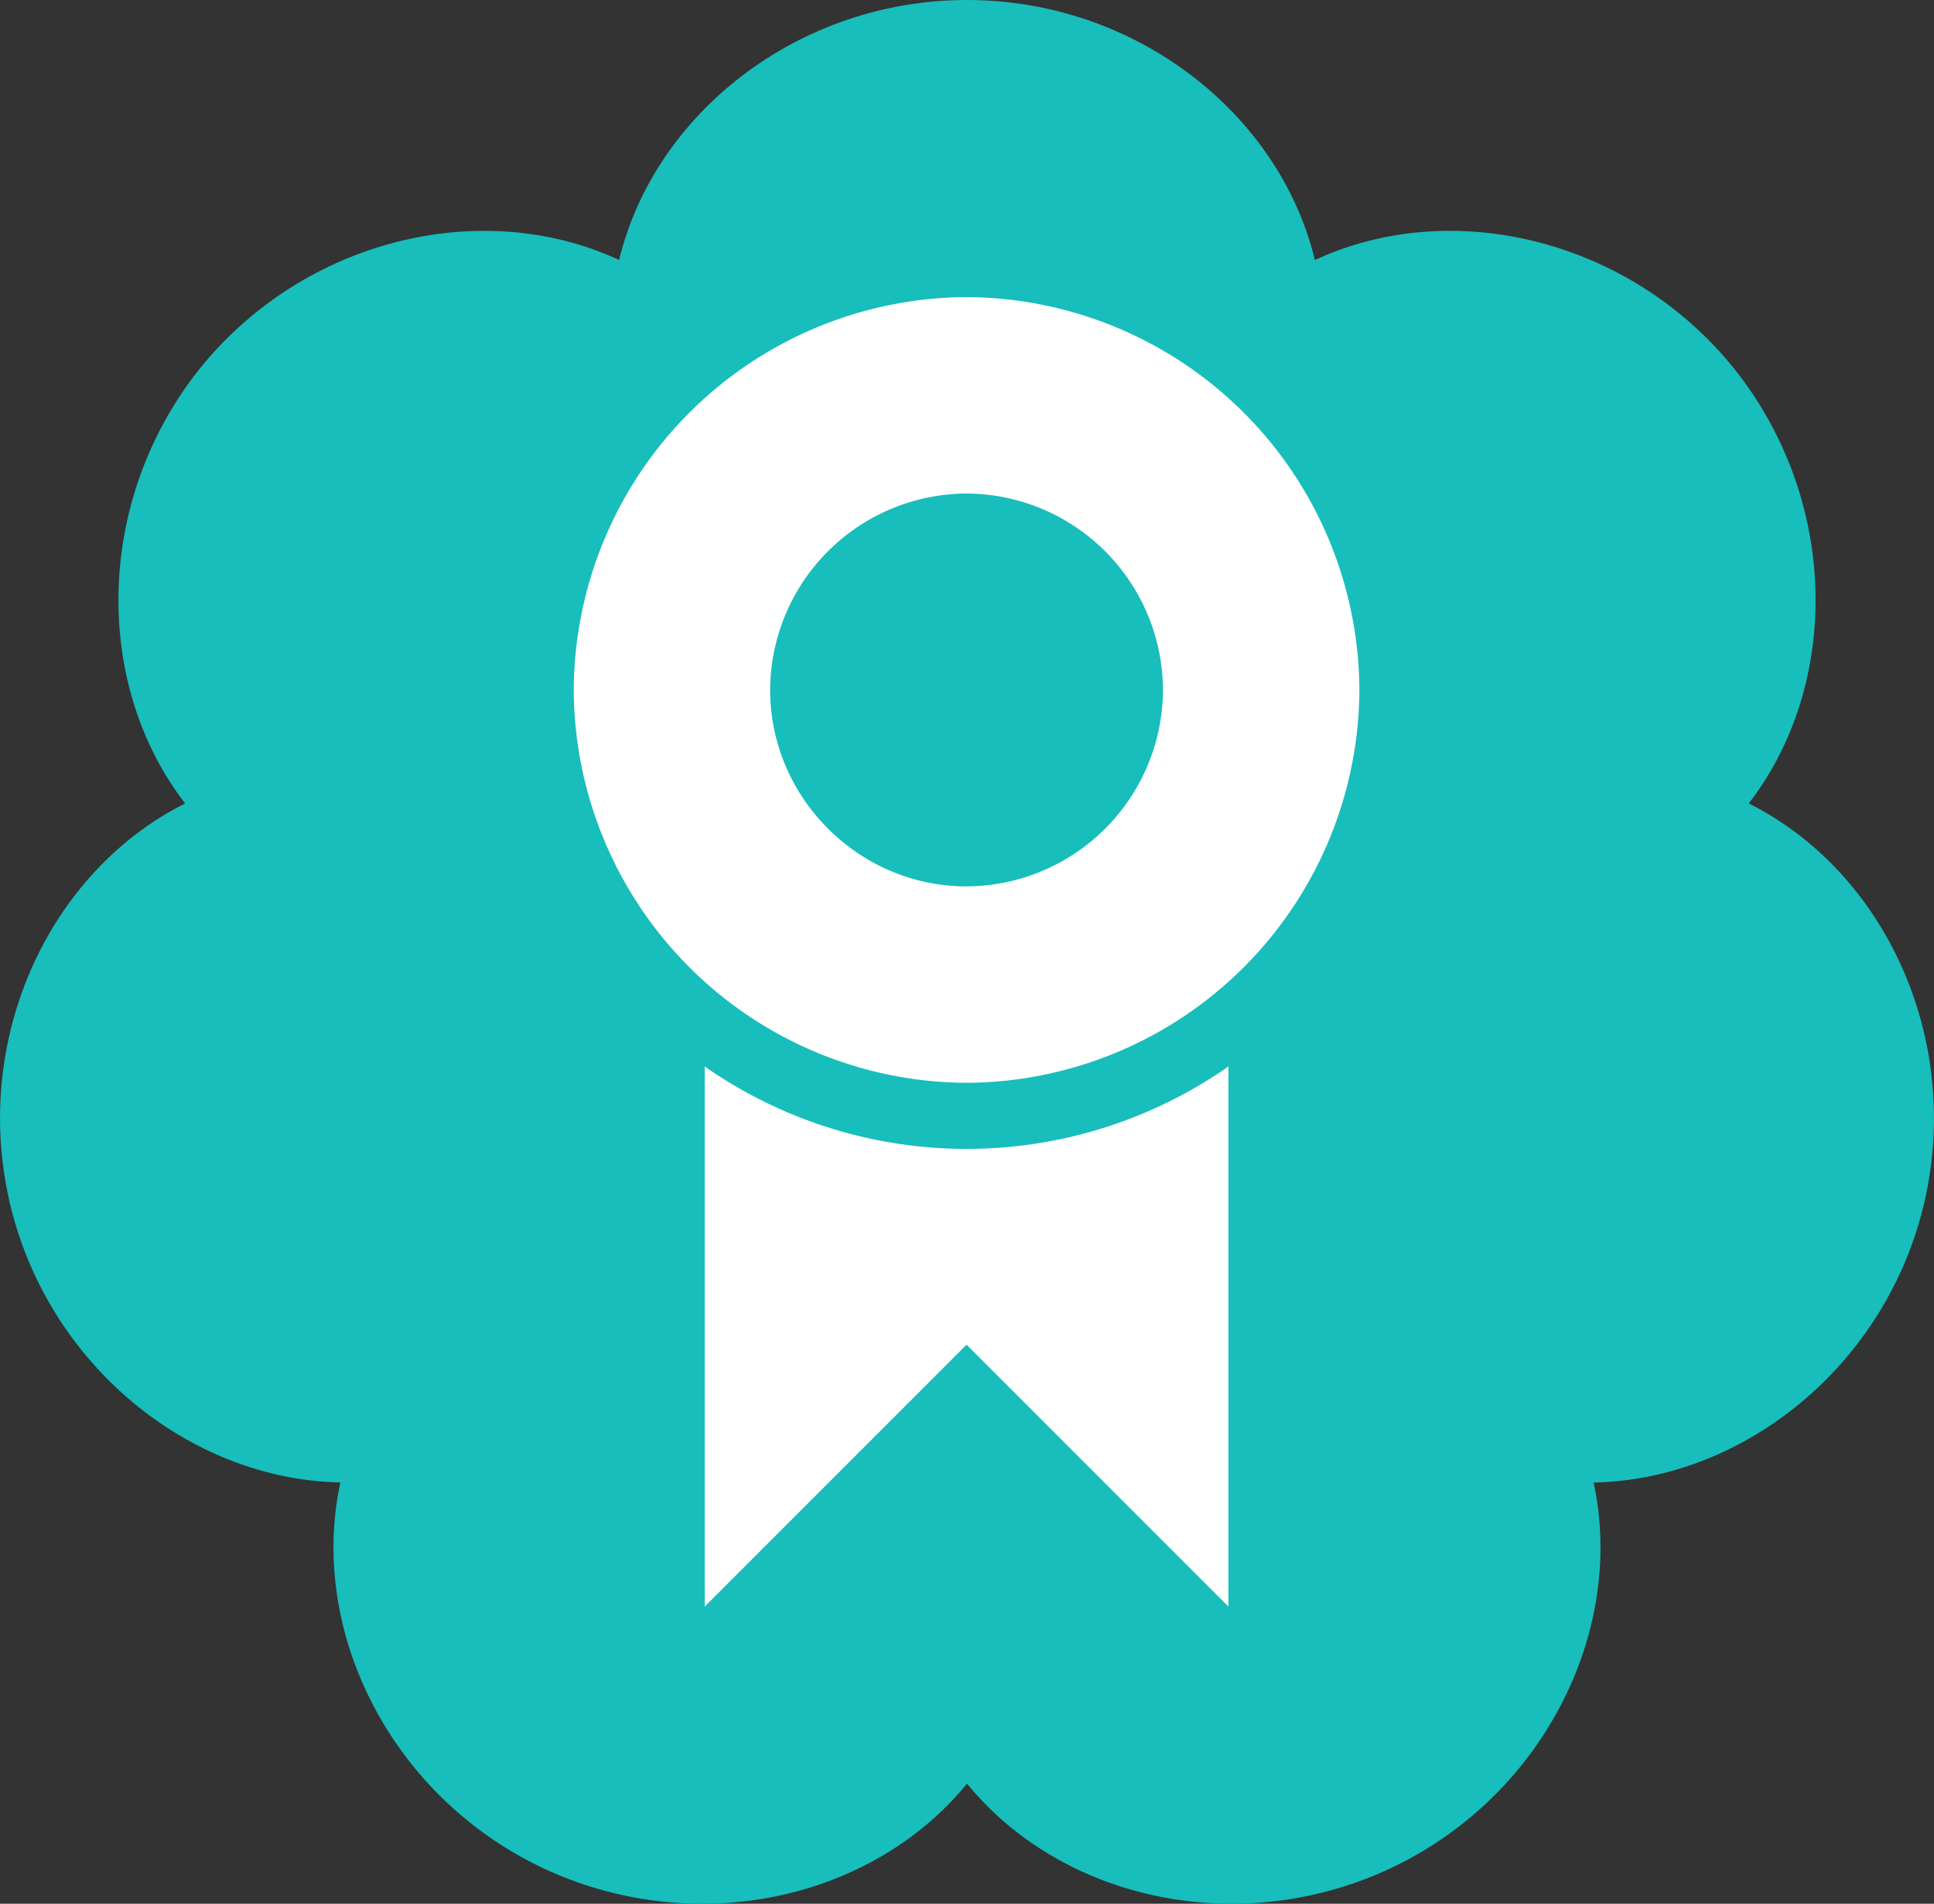
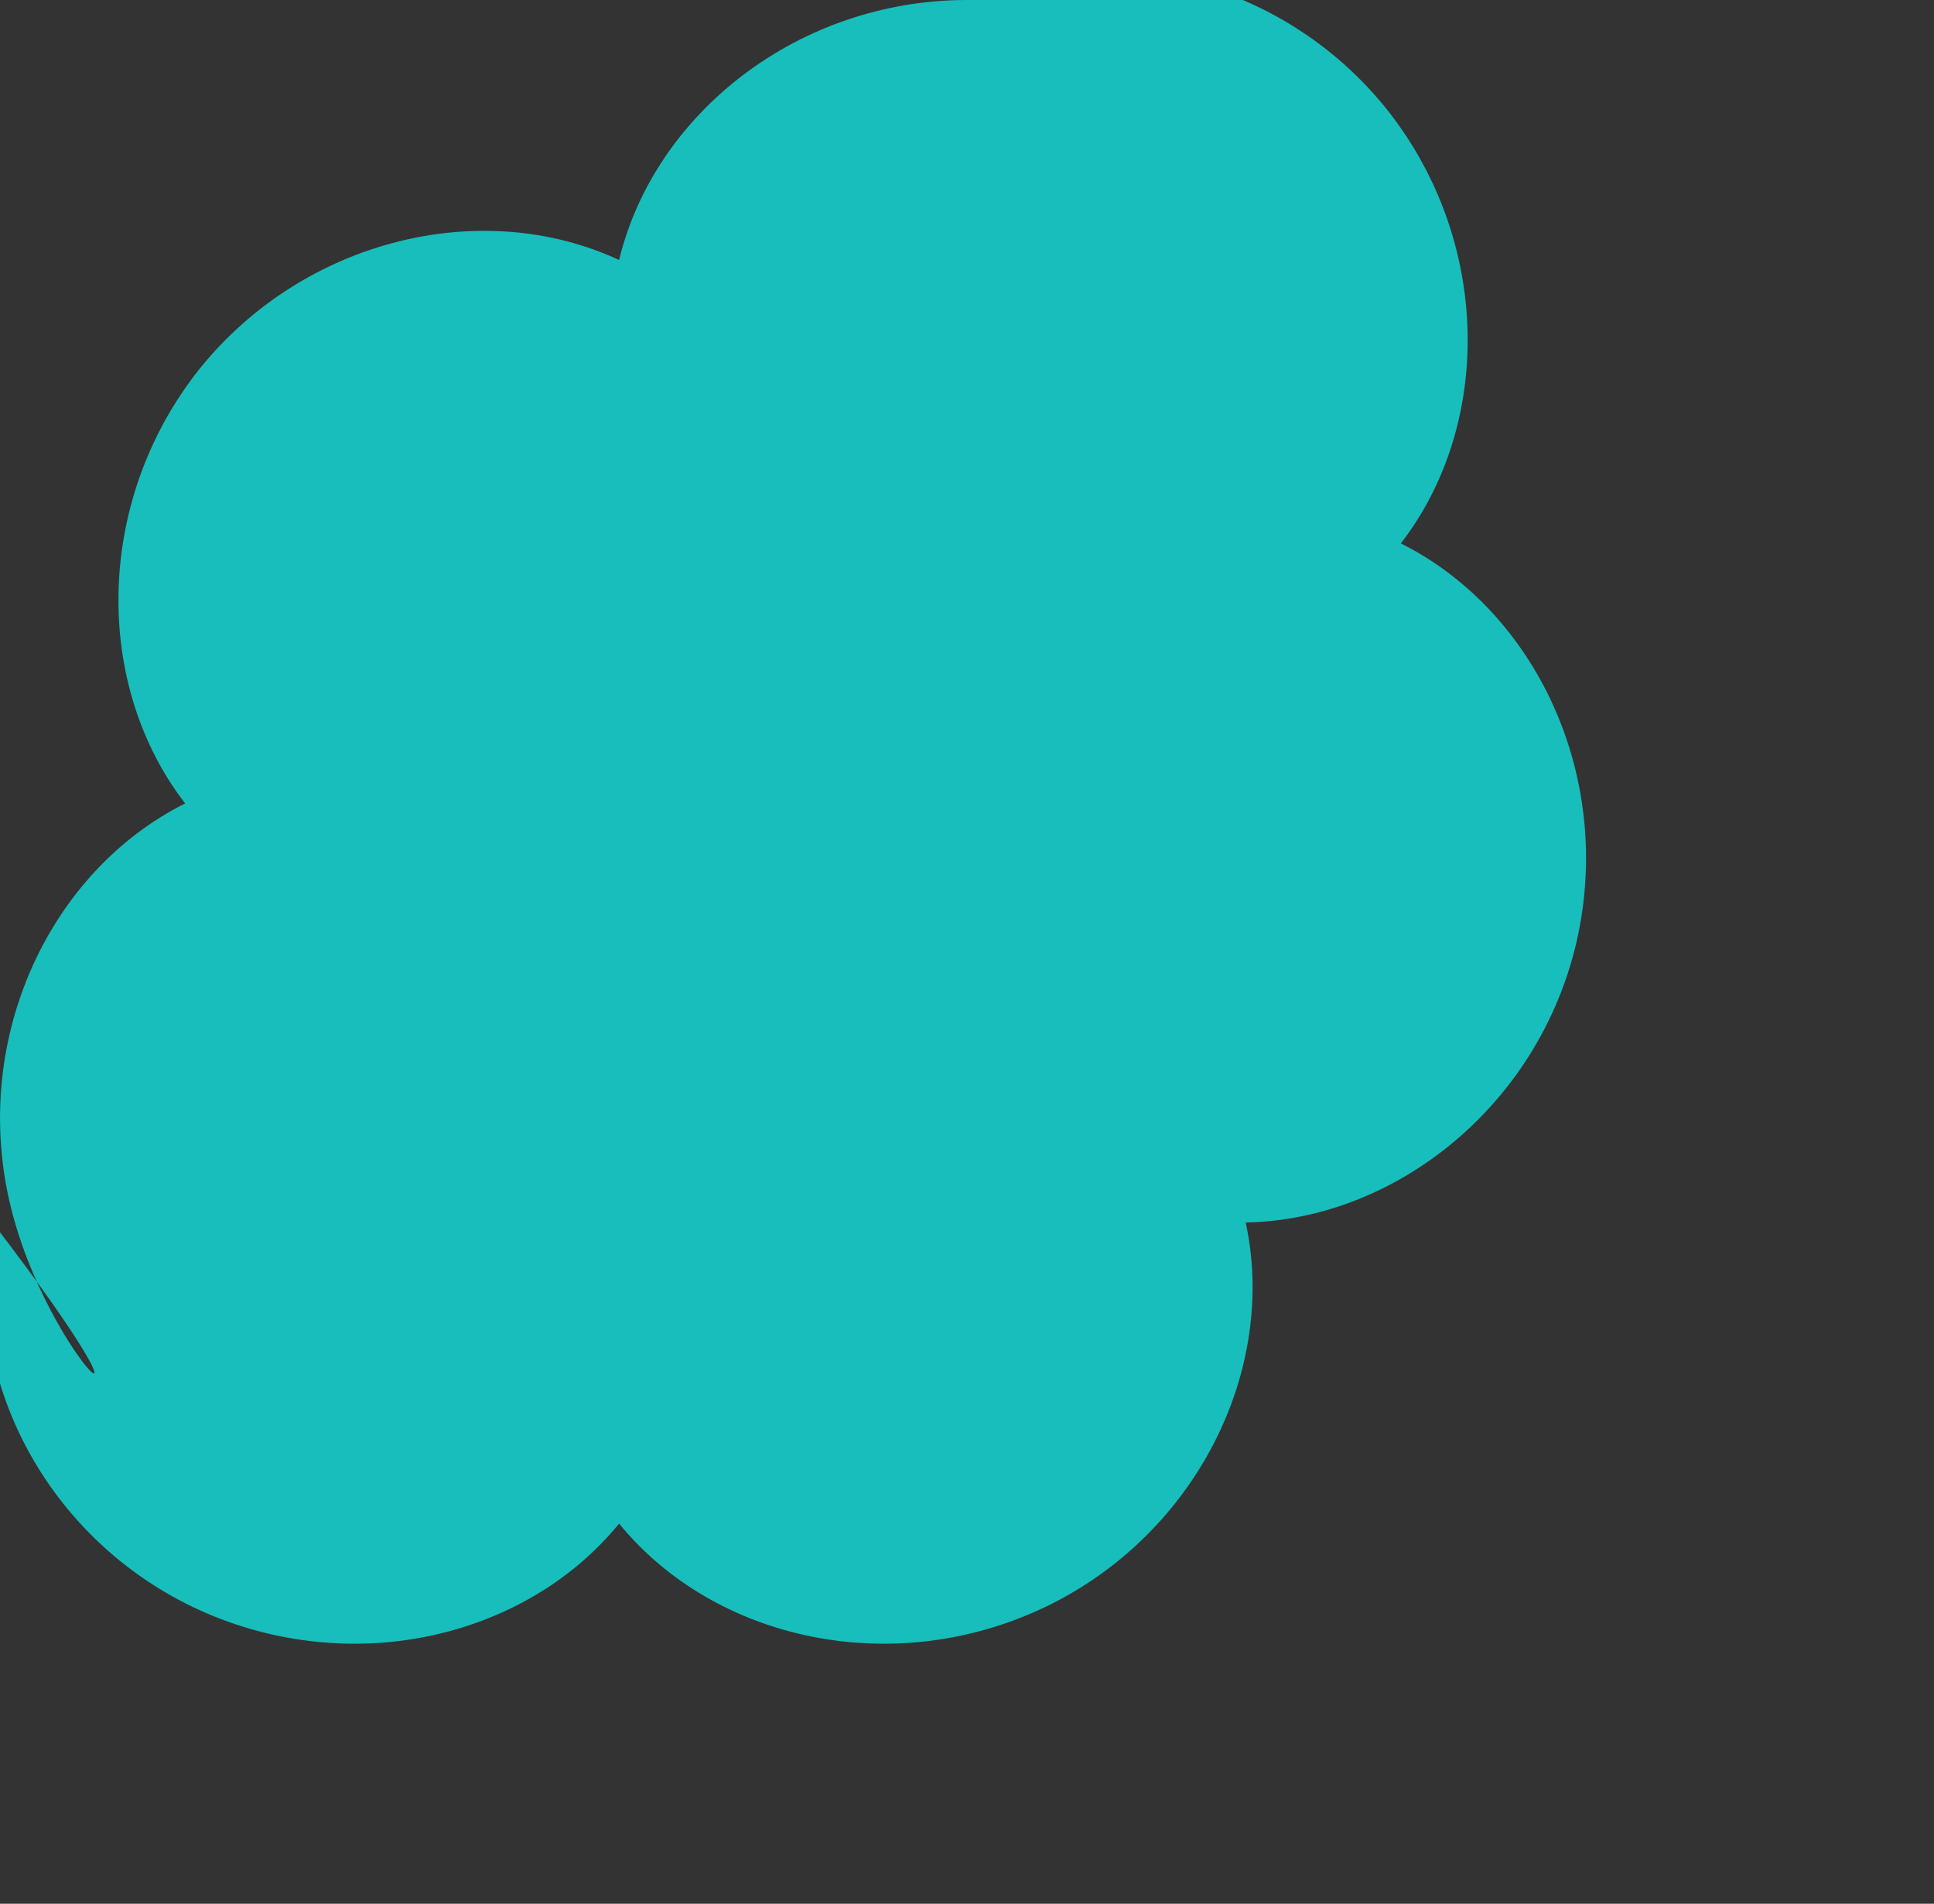
<svg xmlns="http://www.w3.org/2000/svg" width="18" height="17.717" clip-rule="evenodd" fill-rule="evenodd" stroke-linejoin="round" stroke-miterlimit="2">
  <rect width="100%" height="100%" fill="#333333" stroke="none" />
-   <path d="M5.762 2.42C6.092 1.053 7.433 0 9 0s2.907 1.053 3.238 2.42c1.27-.592 2.933-.2 3.908 1.018.975 1.228.984 2.934.13 4.039 1.254.627 1.985 2.167 1.637 3.7-.348 1.523-1.68 2.593-3.081 2.62.296 1.366-.453 2.898-1.863 3.577-1.419.679-3.081.313-3.969-.775-.888 1.088-2.55 1.454-3.97.775-1.41-.68-2.158-2.211-1.862-3.578C1.767 13.77.435 12.7.087 11.176-.261 9.644.47 8.104 1.723 7.477.87 6.372.88 4.666 1.853 3.438 2.83 2.22 4.492 1.828 5.763 2.42z" fill="#17bebb" />
-   <path d="M8.996 10.077A3.673 3.673 0 015.34 6.421a3.673 3.673 0 013.656-3.656 3.673 3.673 0 013.656 3.656 3.673 3.673 0 01-3.656 3.656zm0-1.828a1.836 1.836 0 001.828-1.828 1.836 1.836 0 00-1.828-1.828 1.836 1.836 0 00-1.828 1.828c0 1.003.825 1.828 1.828 1.828zm2.437 1.676v5.026l-2.437-2.437-2.437 2.437V9.925a4.255 4.255 0 004.874 0z" fill="#fff" fill-rule="nonzero" />
+   <path d="M5.762 2.42C6.092 1.053 7.433 0 9 0c1.27-.592 2.933-.2 3.908 1.018.975 1.228.984 2.934.13 4.039 1.254.627 1.985 2.167 1.637 3.7-.348 1.523-1.68 2.593-3.081 2.62.296 1.366-.453 2.898-1.863 3.577-1.419.679-3.081.313-3.969-.775-.888 1.088-2.55 1.454-3.97.775-1.41-.68-2.158-2.211-1.862-3.578C1.767 13.77.435 12.7.087 11.176-.261 9.644.47 8.104 1.723 7.477.87 6.372.88 4.666 1.853 3.438 2.83 2.22 4.492 1.828 5.763 2.42z" fill="#17bebb" />
</svg>